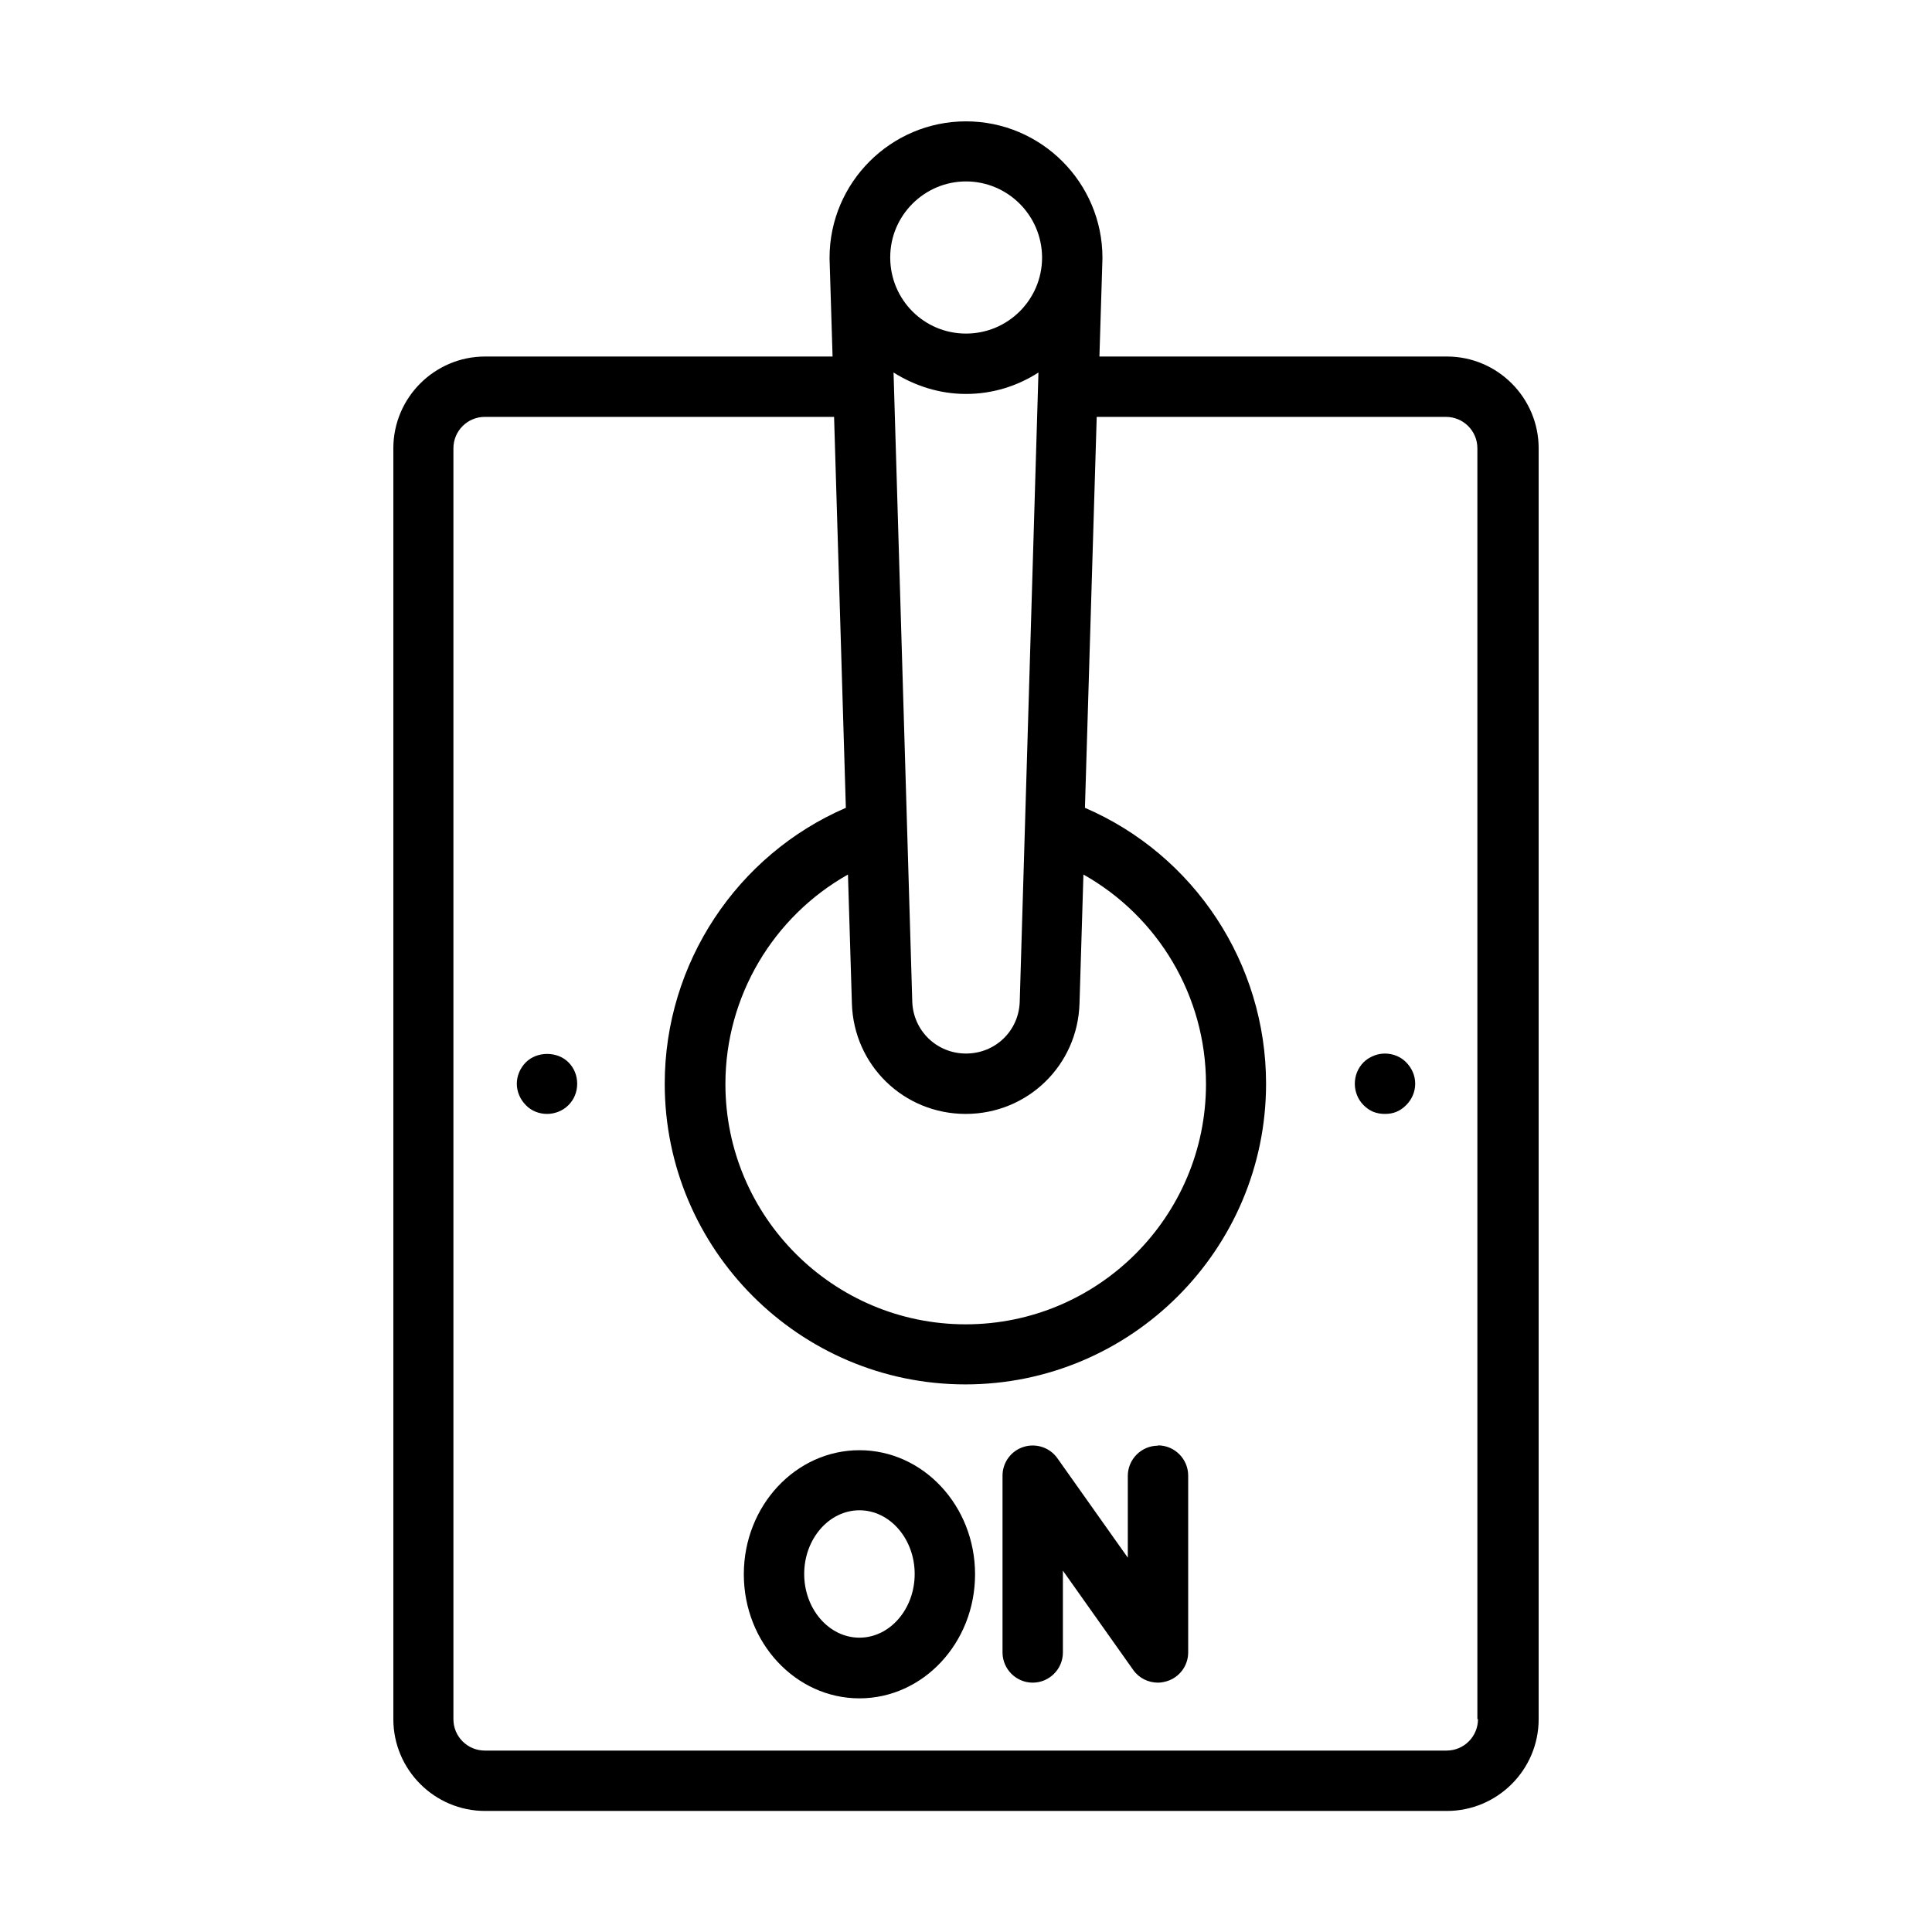
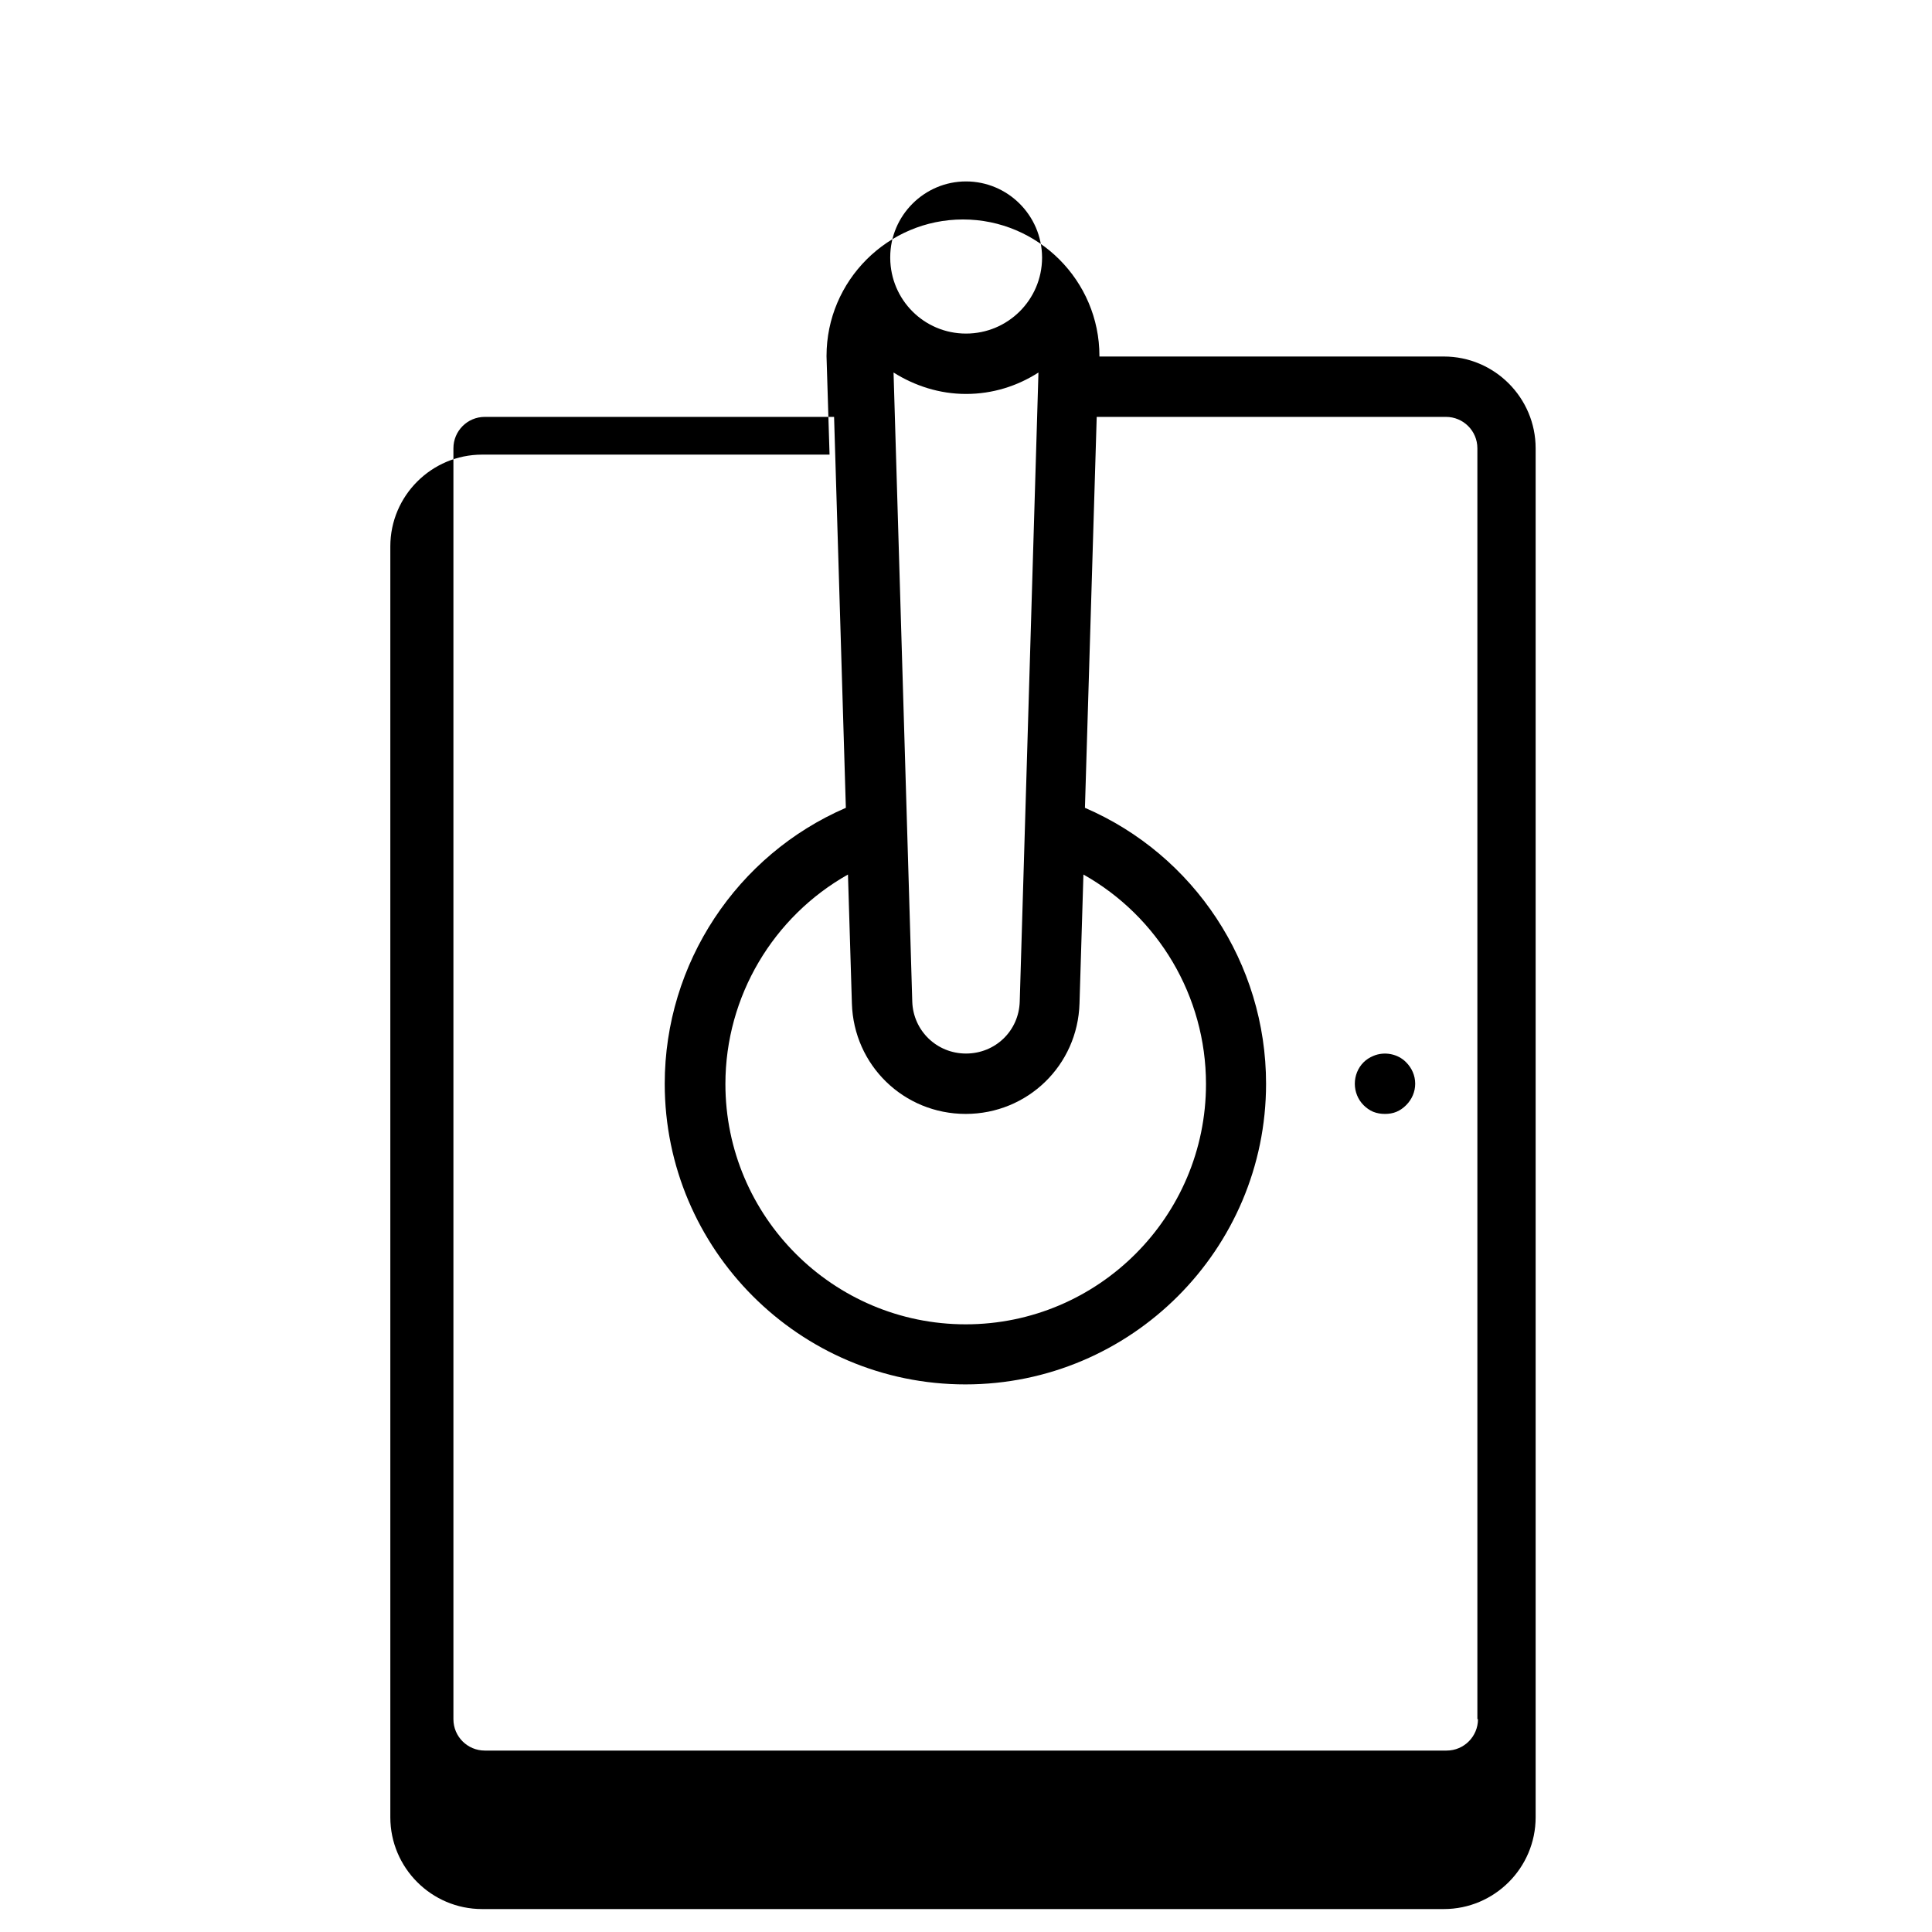
<svg xmlns="http://www.w3.org/2000/svg" id="Expanded" viewBox="0 0 64 64">
  <defs>
    <style>
      .cls-1 {
        stroke-width: 0px;
      }
    </style>
  </defs>
-   <path class="cls-1" d="m47.93,11.81h-11.51l.1-3.25s0,0,0,0c0,0,0-.02,0-.02,0-2.49-2.03-4.52-4.52-4.52s-4.52,2.03-4.52,4.52c0,0,0,.02,0,.02,0,0,0,0,0,0l.1,3.25h-11.51c-1.67,0-3.04,1.36-3.04,3.04v42.1c0,1.67,1.36,3.04,3.04,3.04h31.86c1.67,0,3.04-1.36,3.04-3.04V14.85c0-1.67-1.36-3.04-3.04-3.04Zm-15.93-5.8c1.38,0,2.51,1.12,2.52,2.51v.03c-.01,1.38-1.13,2.5-2.52,2.5s-2.5-1.12-2.51-2.5v-.03c0-1.38,1.13-2.51,2.51-2.51Zm2.4,6.33l-.62,20.84c-.03.97-.81,1.72-1.78,1.72s-1.75-.76-1.78-1.72l-.62-20.84c.7.44,1.52.71,2.4.71s1.7-.26,2.4-.71Zm-6.18,20.9c.06,2.05,1.72,3.66,3.77,3.66s3.71-1.61,3.77-3.66l.13-4.27c2.47,1.39,4.06,4.02,4.06,6.94,0,4.39-3.57,7.96-7.96,7.96s-7.96-3.57-7.96-7.96c0-2.91,1.59-5.55,4.06-6.94l.13,4.27Zm20.74,23.71c0,.57-.46,1.04-1.04,1.04h-31.86c-.57,0-1.04-.46-1.04-1.04V14.85c0-.57.46-1.04,1.04-1.04h11.57l.39,12.95c-3.61,1.56-6,5.15-6,9.14,0,5.49,4.47,9.96,9.96,9.96s9.96-4.47,9.96-9.96c0-3.99-2.38-7.58-6-9.14l.39-12.95h11.57c.57,0,1.04.46,1.04,1.04v42.1Z" />
-   <path class="cls-1" d="m38.36,47.89c-.55,0-1,.45-1,1v2.71l-2.33-3.29c-.25-.36-.71-.51-1.12-.38-.42.13-.7.52-.7.95v5.86c0,.55.45,1,1,1s1-.45,1-1v-2.71l2.33,3.29c.19.27.5.42.82.42.1,0,.2-.02.3-.05.42-.13.7-.52.7-.95v-5.86c0-.55-.45-1-1-1Z" />
-   <path class="cls-1" d="m28.47,48.04c-2.11,0-3.83,1.84-3.83,4.11s1.72,4.11,3.83,4.11,3.83-1.84,3.83-4.11-1.72-4.11-3.83-4.11Zm0,6.21c-1.01,0-1.83-.95-1.83-2.11s.82-2.11,1.83-2.11,1.83.95,1.83,2.11-.82,2.11-1.83,2.11Z" />
-   <path class="cls-1" d="m17.42,35.19c-.19.19-.3.45-.3.71s.11.52.3.71c.18.19.44.29.7.29s.52-.1.71-.29c.19-.19.29-.44.29-.71s-.1-.52-.29-.71c-.37-.37-1.04-.37-1.41,0Z" />
+   <path class="cls-1" d="m47.93,11.81h-11.51s0,0,0,0c0,0,0-.02,0-.02,0-2.49-2.03-4.52-4.52-4.52s-4.52,2.03-4.52,4.52c0,0,0,.02,0,.02,0,0,0,0,0,0l.1,3.25h-11.51c-1.67,0-3.04,1.36-3.04,3.04v42.1c0,1.67,1.36,3.04,3.04,3.04h31.86c1.67,0,3.04-1.36,3.04-3.04V14.85c0-1.67-1.36-3.04-3.04-3.04Zm-15.93-5.8c1.38,0,2.51,1.12,2.52,2.51v.03c-.01,1.38-1.13,2.5-2.52,2.5s-2.5-1.12-2.51-2.5v-.03c0-1.38,1.13-2.51,2.51-2.51Zm2.4,6.33l-.62,20.84c-.03.97-.81,1.72-1.78,1.72s-1.75-.76-1.78-1.72l-.62-20.84c.7.44,1.52.71,2.4.71s1.7-.26,2.4-.71Zm-6.18,20.9c.06,2.05,1.72,3.66,3.77,3.66s3.71-1.61,3.77-3.66l.13-4.27c2.47,1.39,4.06,4.02,4.06,6.94,0,4.39-3.57,7.96-7.96,7.96s-7.96-3.57-7.96-7.96c0-2.91,1.59-5.55,4.06-6.94l.13,4.27Zm20.74,23.71c0,.57-.46,1.04-1.04,1.04h-31.86c-.57,0-1.04-.46-1.04-1.04V14.85c0-.57.46-1.04,1.04-1.04h11.57l.39,12.95c-3.61,1.56-6,5.15-6,9.14,0,5.49,4.47,9.96,9.96,9.96s9.96-4.47,9.96-9.96c0-3.99-2.38-7.58-6-9.14l.39-12.95h11.57c.57,0,1.04.46,1.04,1.04v42.1Z" />
  <path class="cls-1" d="m45.49,34.98c-.12.05-.23.12-.32.21-.19.19-.29.45-.29.71s.1.52.29.71c.09.09.2.17.32.22.13.05.25.07.39.07.13,0,.26-.02.38-.07s.23-.13.32-.22c.19-.19.3-.44.3-.71s-.11-.52-.3-.71c-.27-.28-.72-.37-1.09-.21Z" />
</svg>